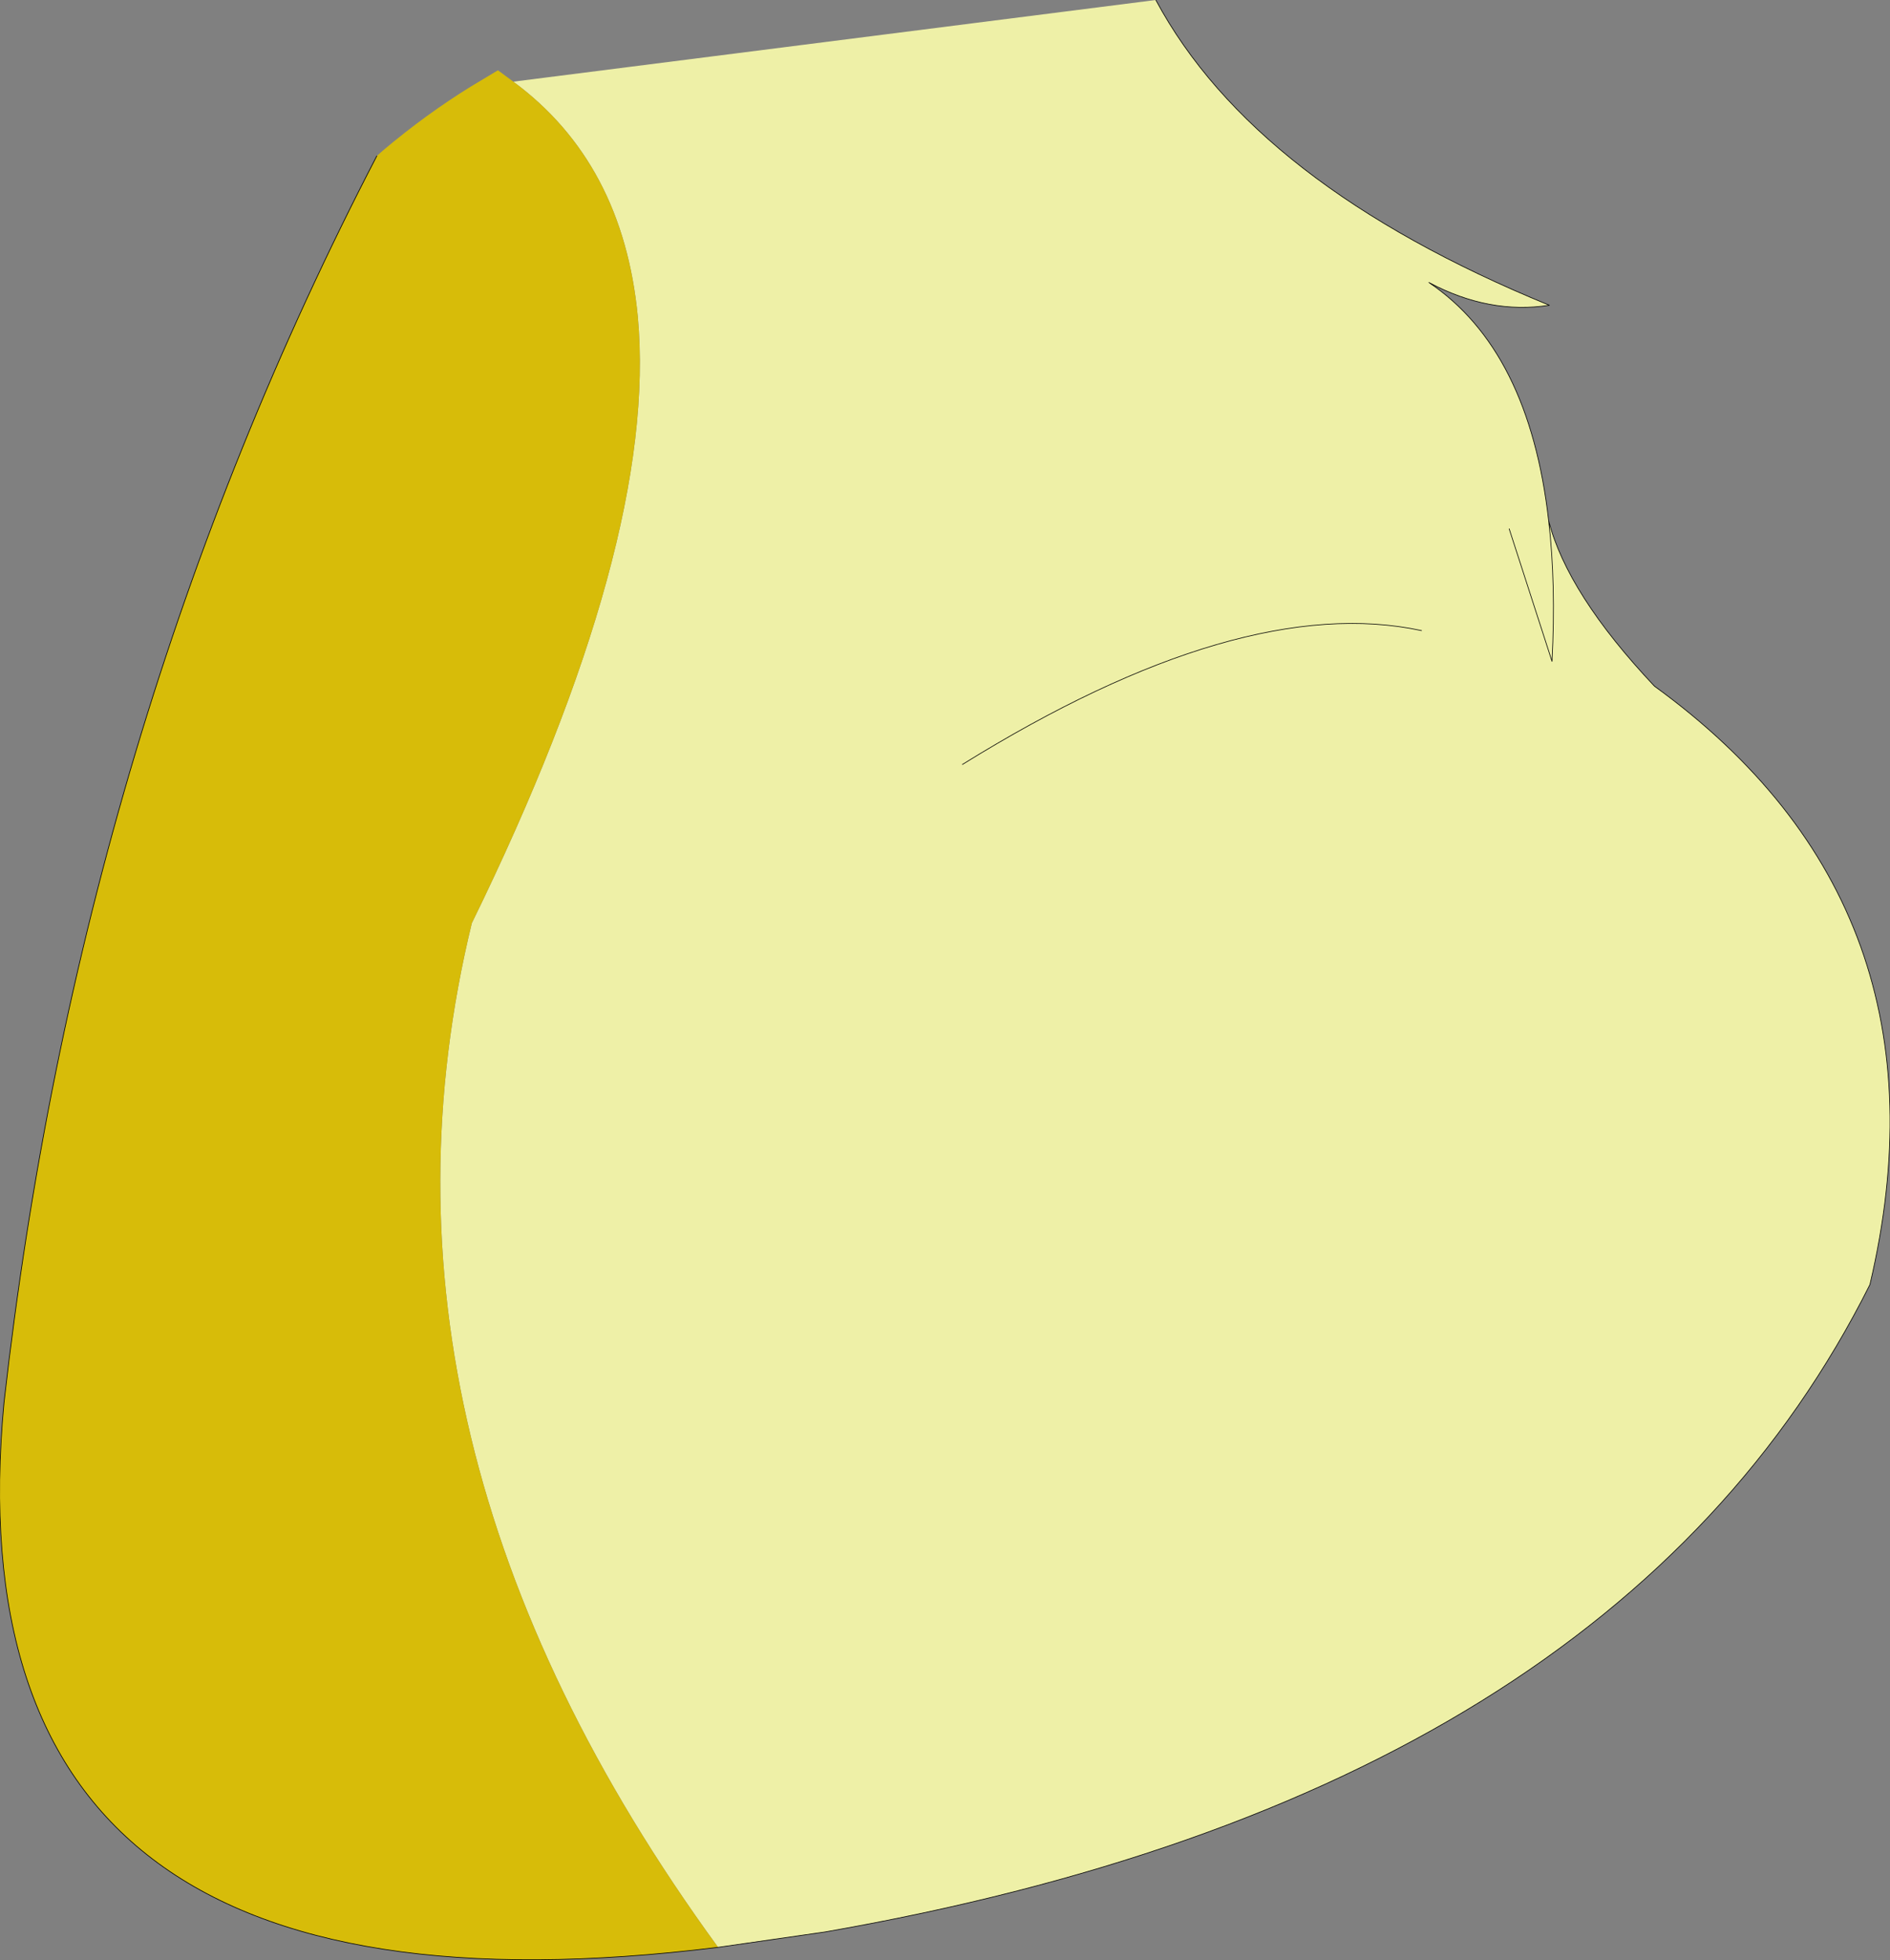
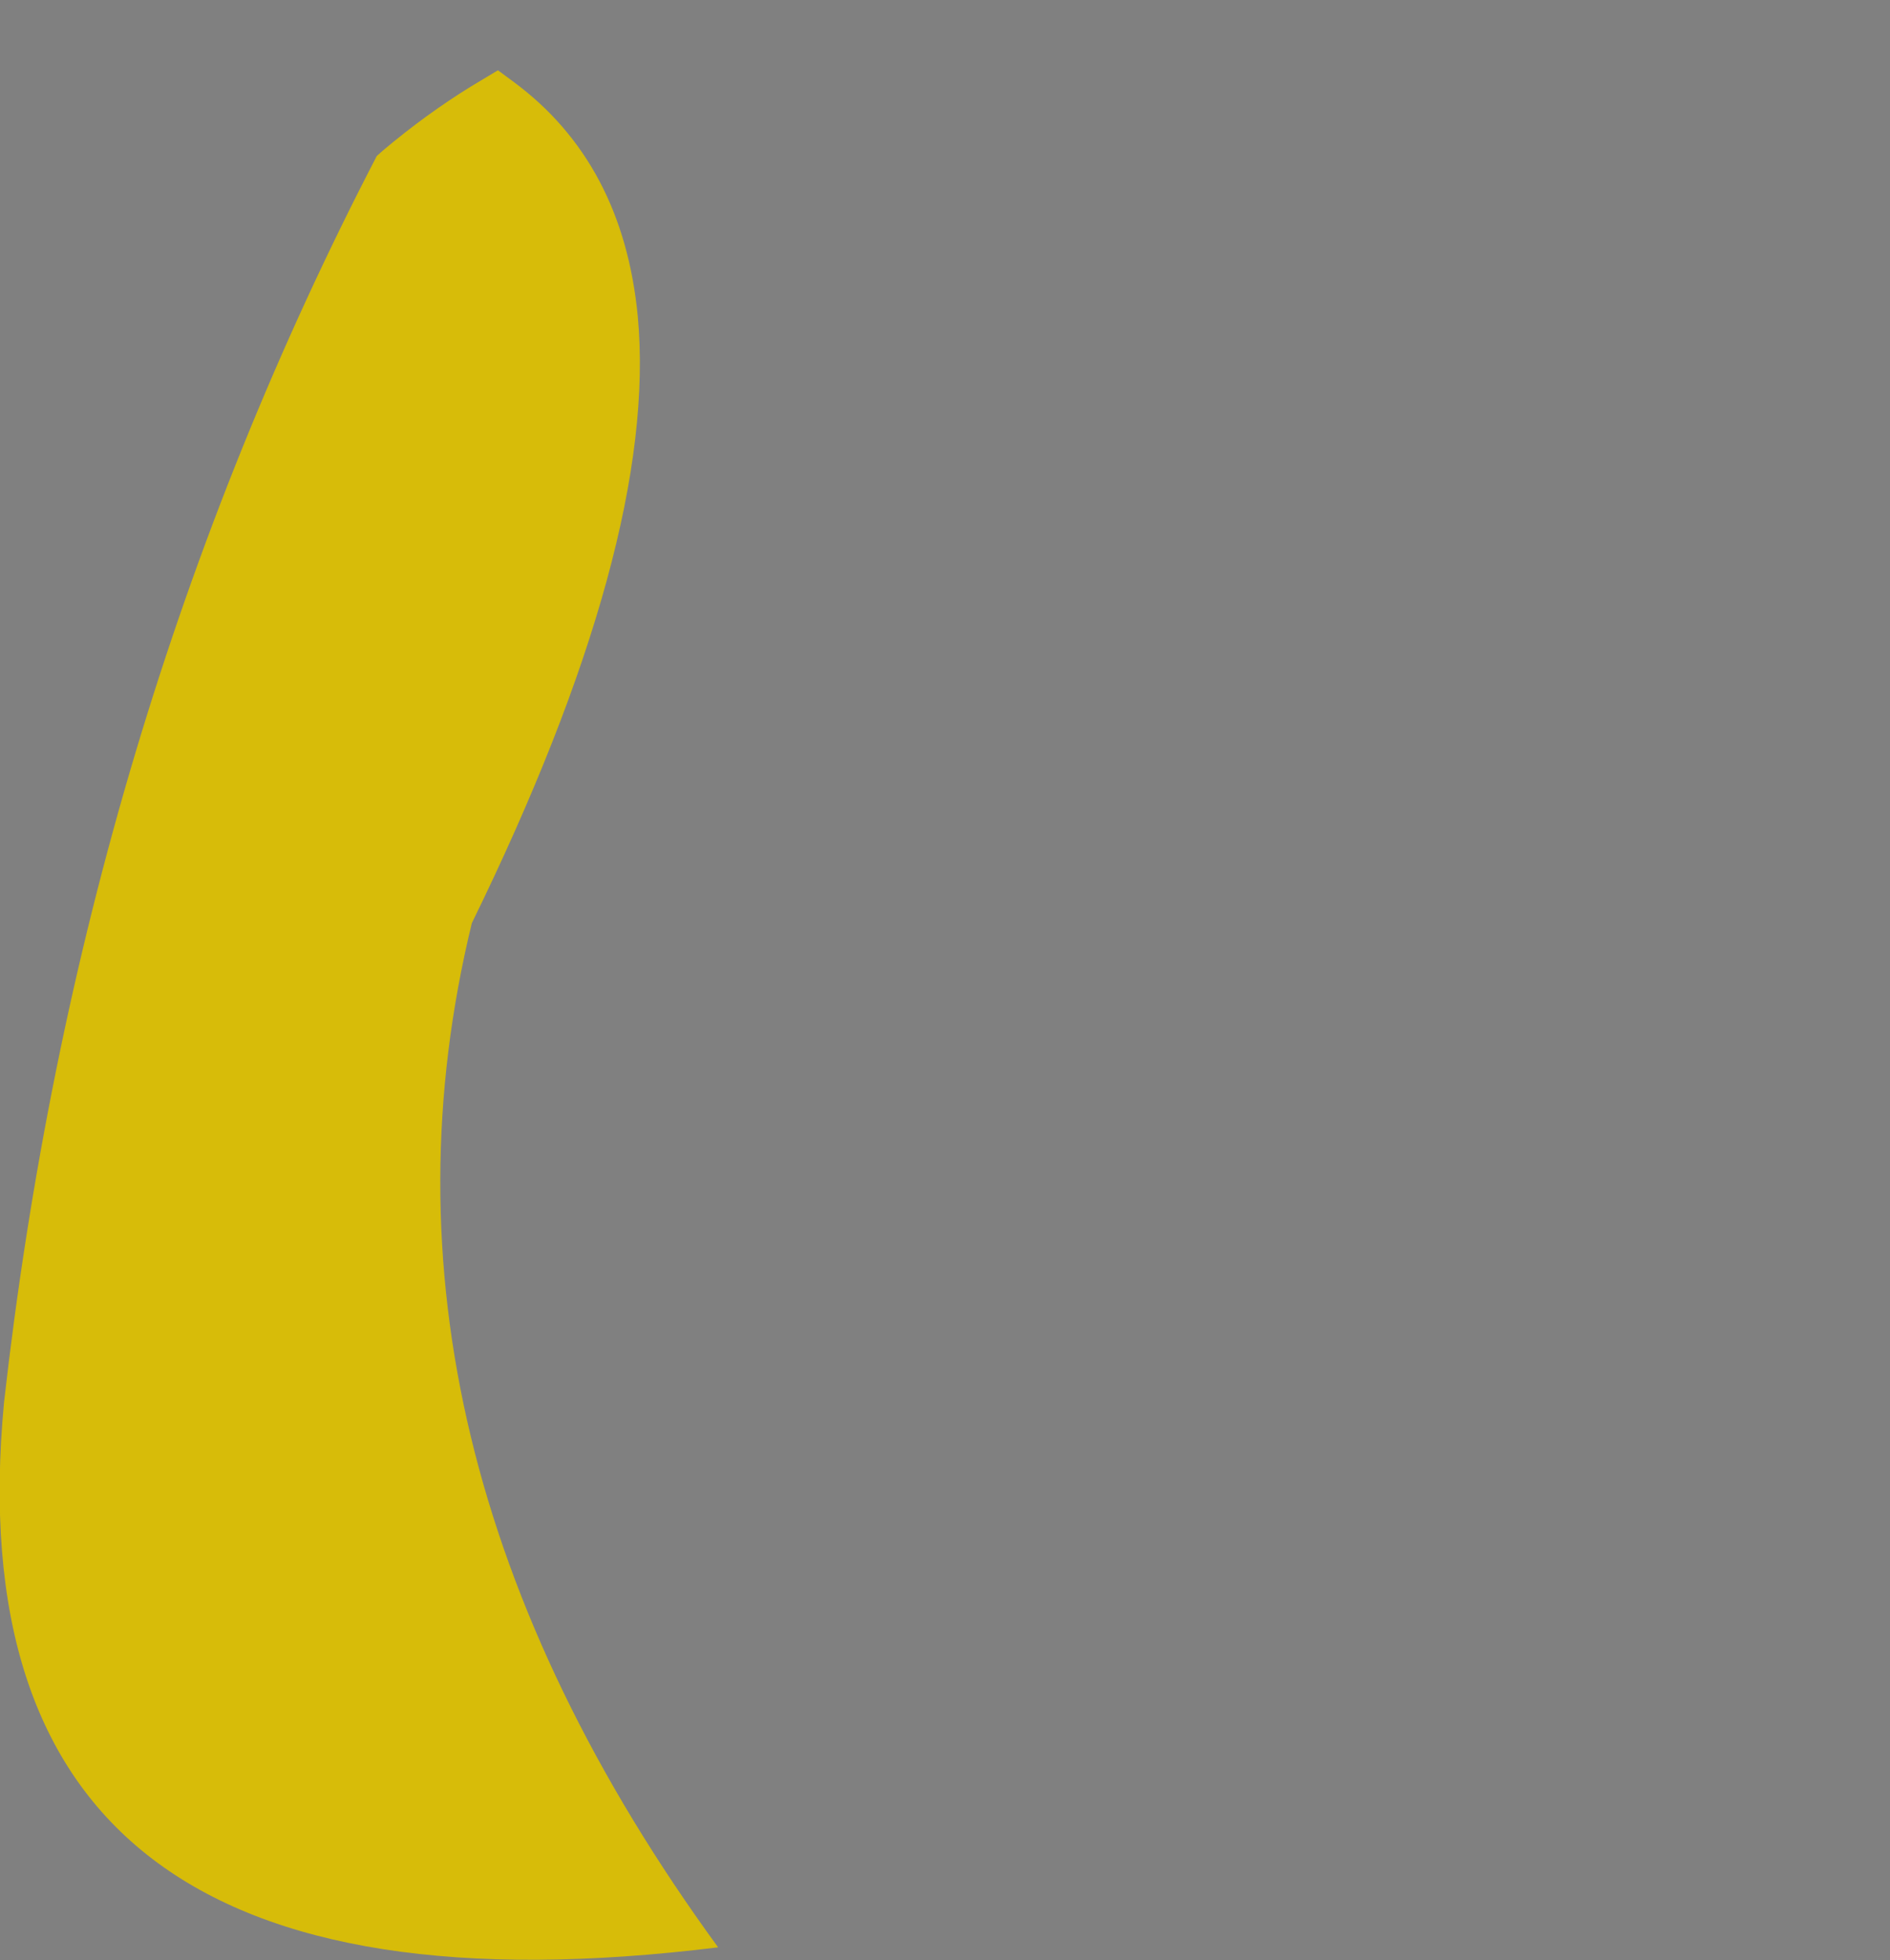
<svg xmlns="http://www.w3.org/2000/svg" height="146.4px" width="141.2px">
  <rect width="100%" height="100%" fill="#808080" stroke="none" />
  <g transform="matrix(1.0, 0.0, 0.0, 1.0, 70.55, 73.2)">
-     <path d="M1.35 -16.1 Q22.15 -29.0 35.65 -26.1 22.15 -29.0 1.35 -16.1 M45.15 -34.3 Q46.55 -28.85 53.05 -21.95 75.8 -5.45 69.15 22.75 50.1 60.8 -8.9 71.1 L-16.9 72.25 Q-44.65 34.2 -35.3 -4.25 -21.35 -32.75 -22.9 -49.55 -24.0 -61.05 -32.2 -67.1 L15.8 -73.2 Q23.2 -59.4 45.2 -50.4 40.7 -49.7 36.2 -52.1 43.7 -47.05 45.15 -34.3 45.7 -29.6 45.4 -23.8 L42.2 -33.7 45.4 -23.8 Q45.7 -29.6 45.15 -34.3" fill="#eef0a7" fill-rule="evenodd" stroke="none" />
    <path d="M-32.2 -67.1 Q-24.0 -61.05 -22.9 -49.55 -21.35 -32.75 -35.3 -4.25 -44.65 34.2 -16.9 72.25 -74.75 79.4 -70.25 31.55 -64.55 -18.9 -42.4 -61.55 L-41.95 -61.95 Q-38.75 -64.65 -35.35 -66.75 L-33.35 -67.95 -32.2 -67.1" fill="#d7bc09" fill-rule="evenodd" stroke="none" />
-     <path d="M35.65 -26.1 Q22.15 -29.0 1.35 -16.1 M-16.9 72.25 L-8.9 71.1 Q50.1 60.8 69.15 22.75 75.8 -5.45 53.05 -21.95 46.55 -28.85 45.15 -34.3 45.7 -29.6 45.4 -23.8 L42.2 -33.7 M45.15 -34.3 Q43.7 -47.05 36.2 -52.1 40.7 -49.7 45.2 -50.4 23.2 -59.4 15.8 -73.2 M-16.9 72.25 Q-74.75 79.4 -70.25 31.55 -64.55 -18.9 -42.4 -61.55" fill="none" stroke="#000000" stroke-linecap="round" stroke-linejoin="round" stroke-width="0.05" />
  </g>
</svg>